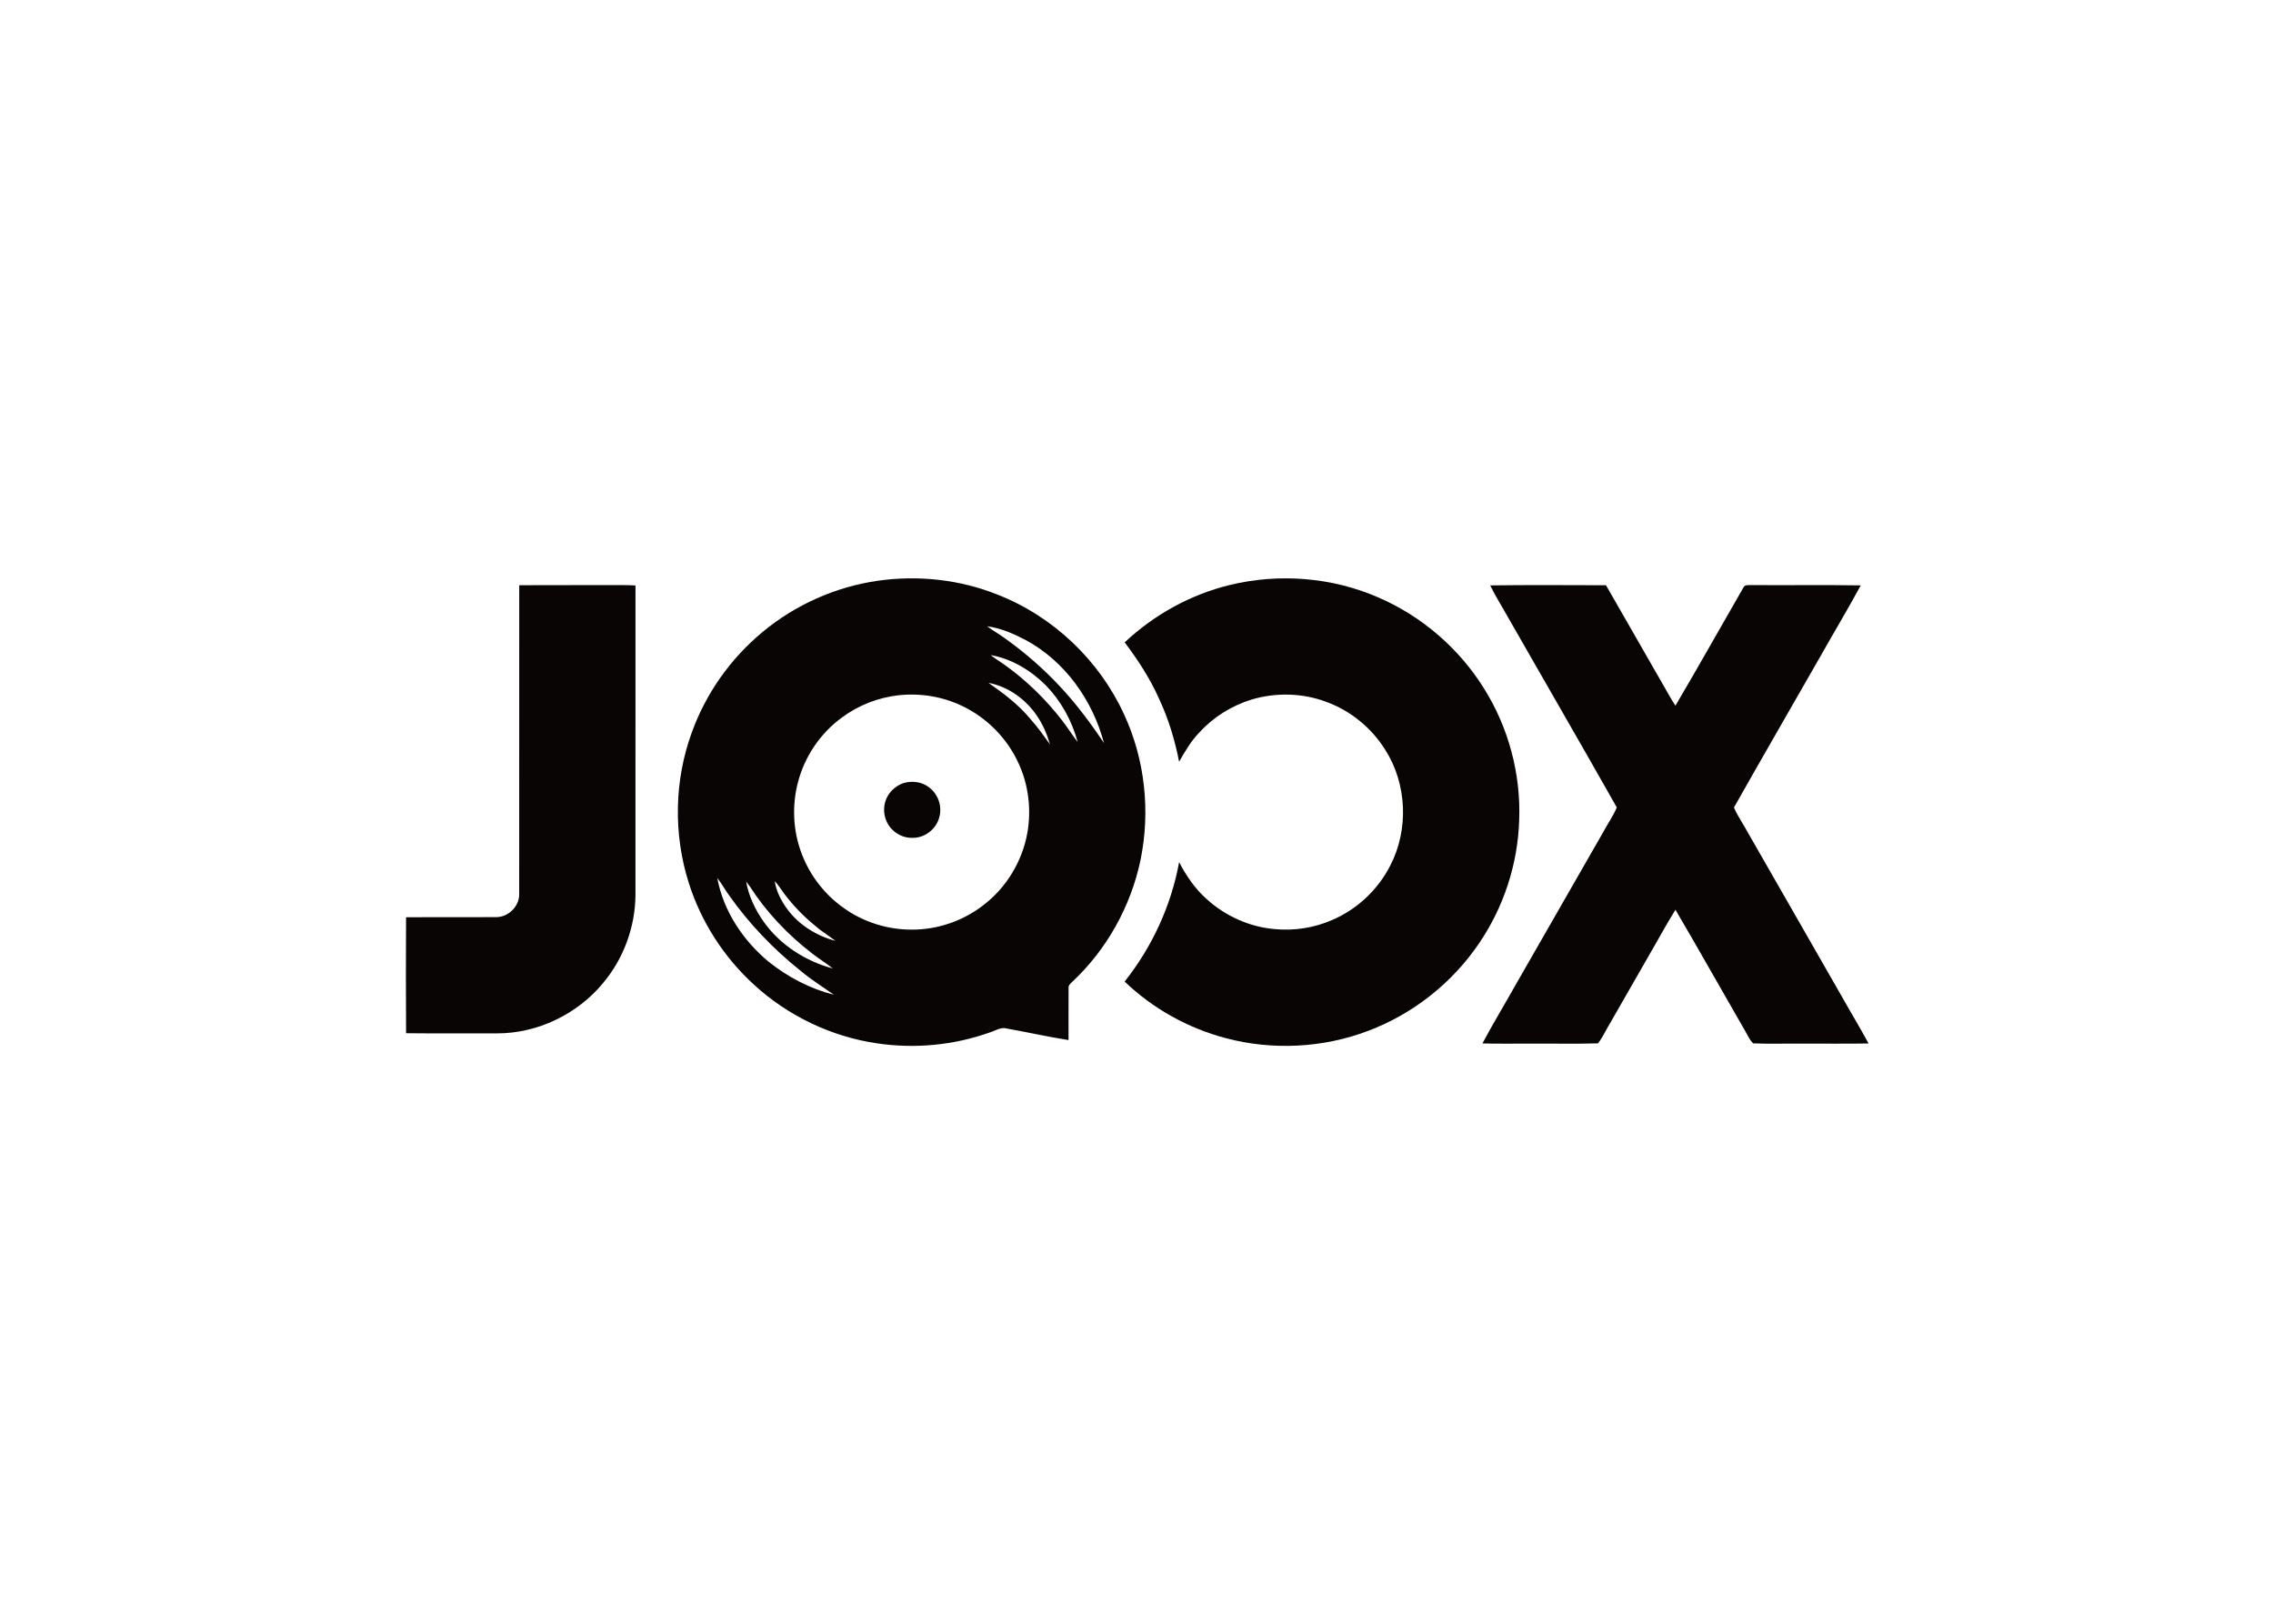
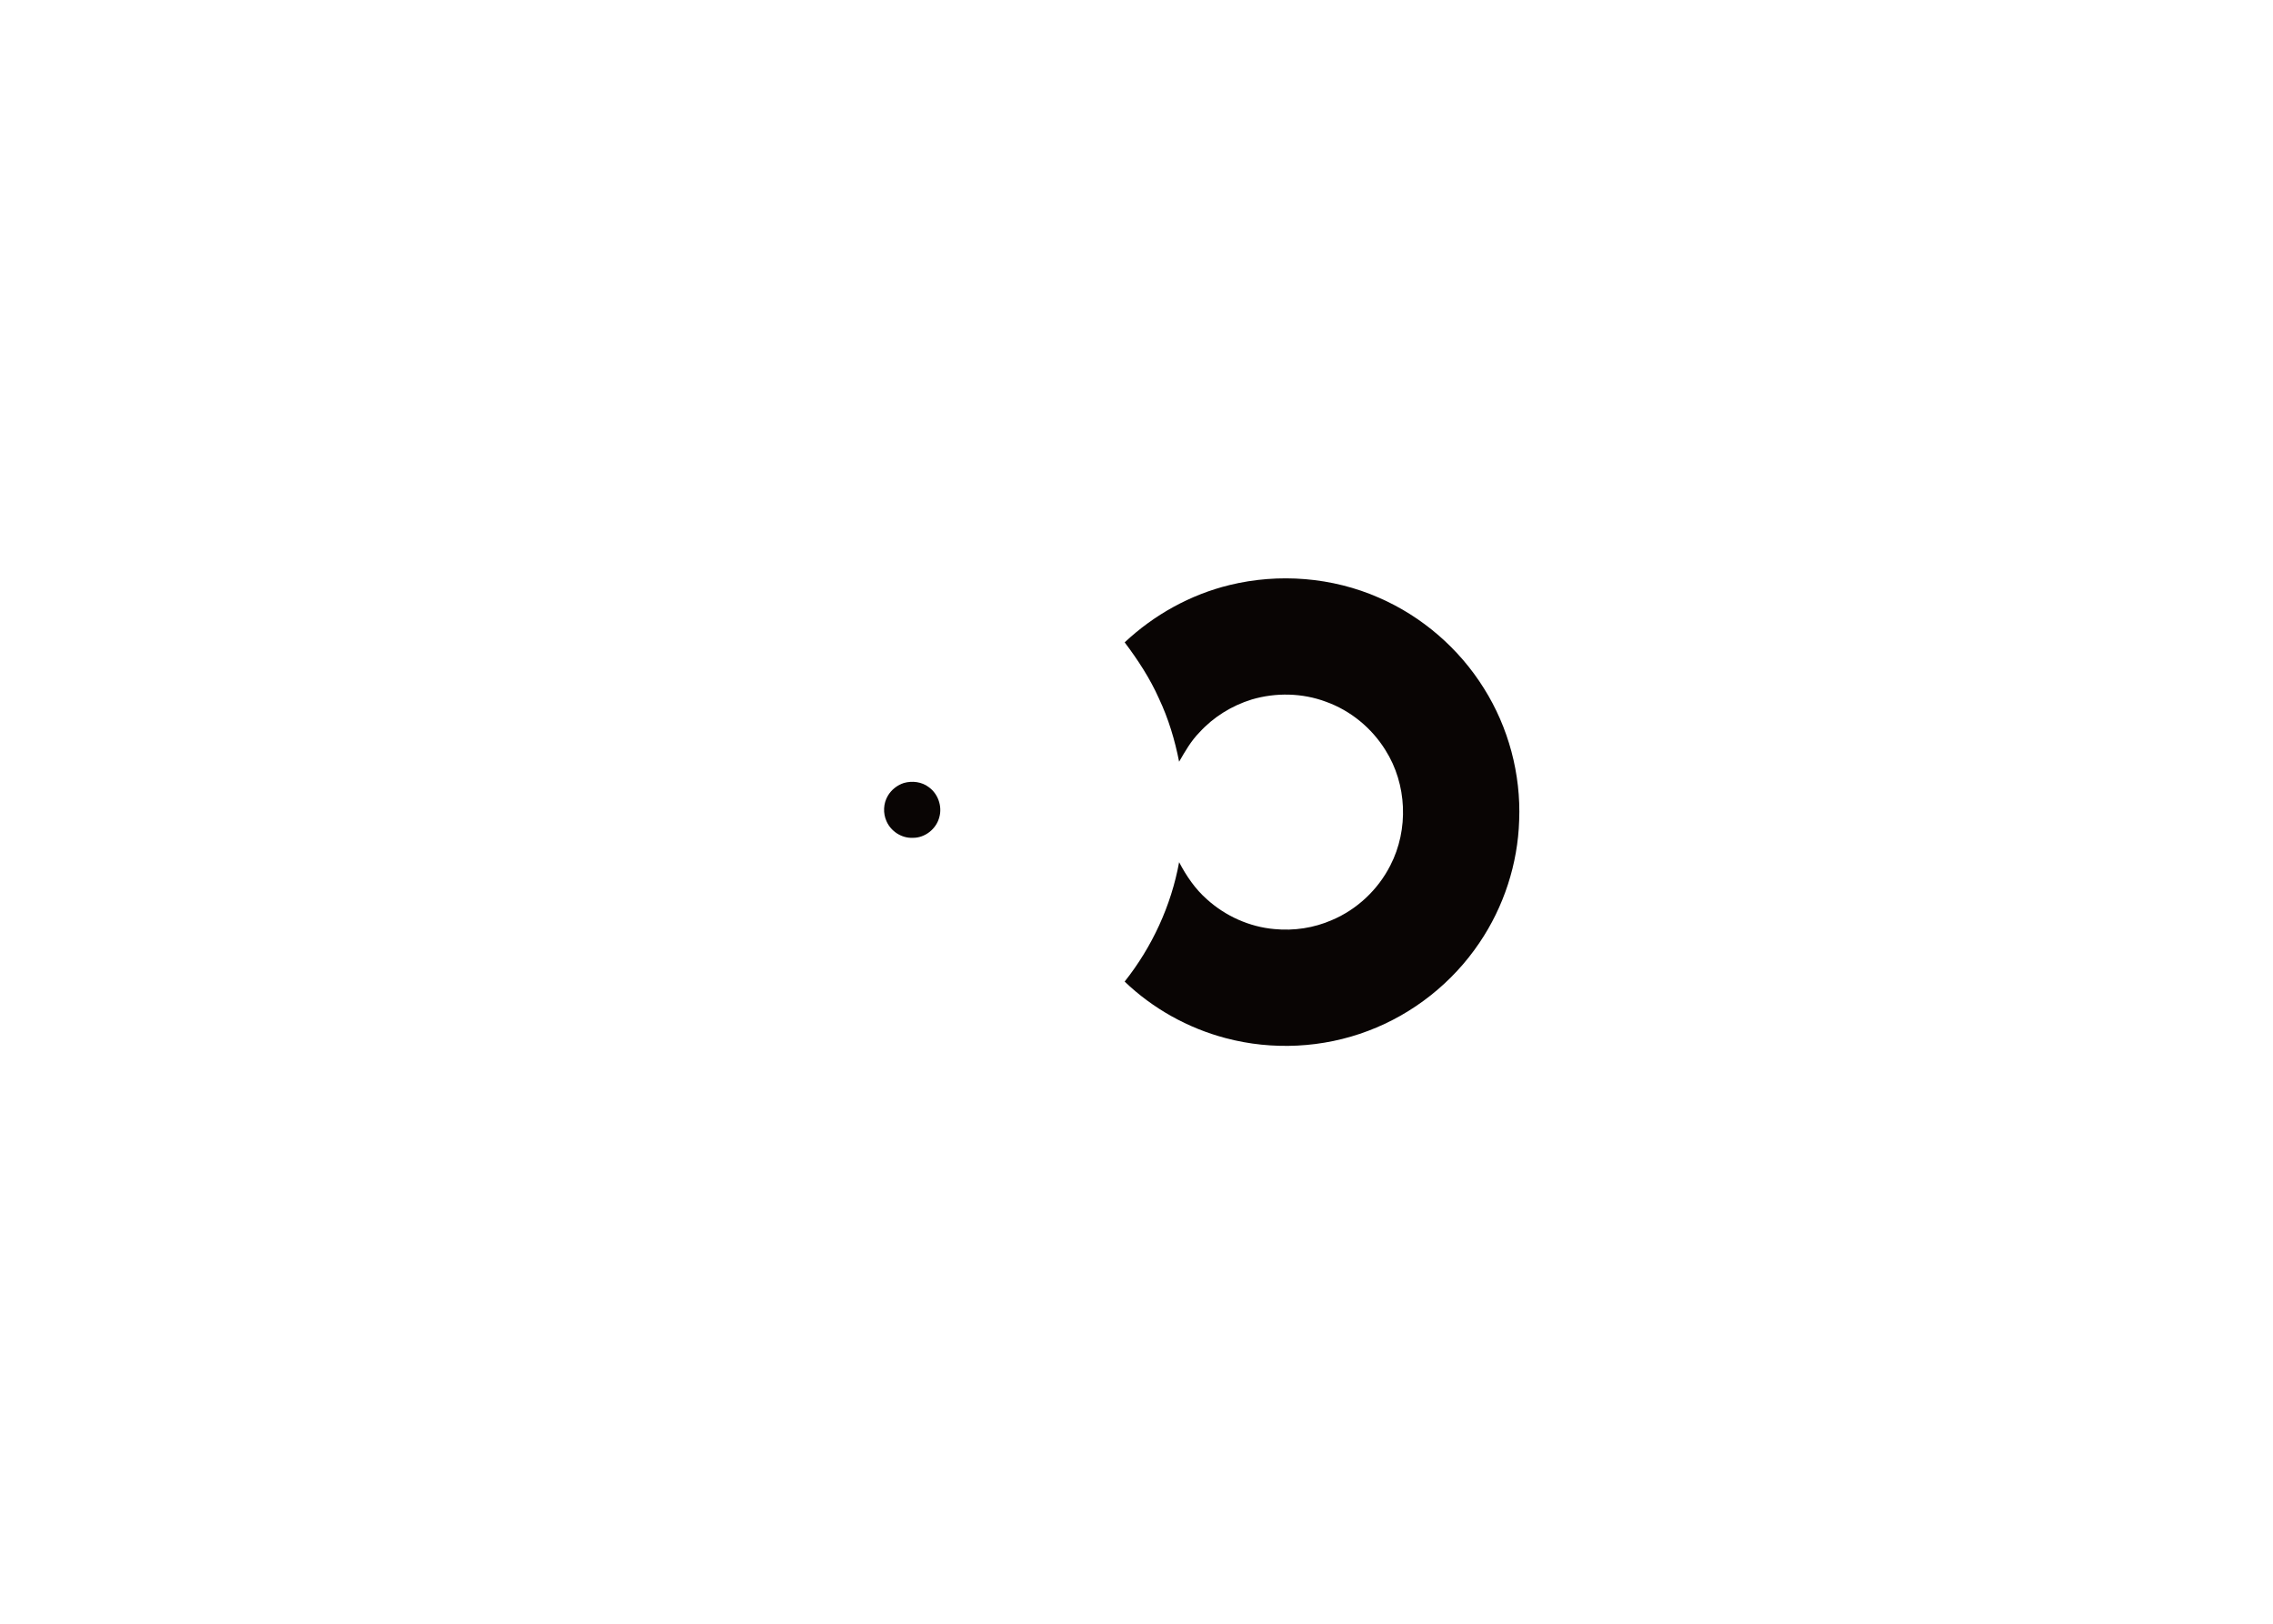
<svg xmlns="http://www.w3.org/2000/svg" clip-rule="evenodd" fill-rule="evenodd" stroke-linejoin="round" stroke-miterlimit="2" viewBox="0 0 560 400">
  <g fill="#090504" fill-rule="nonzero" transform="matrix(.323 0 0 .323 97.879 138.458)">
-     <path d="m366.39 14.28c30.76-4.41 62.73-.99 91.61 10.63 42.36 16.59 77.63 50.16 96.49 91.53 15.85 34.3 20.01 73.68 12.45 110.64-7.39 35.51-25.87 68.69-52.45 93.4-1.21 1.22-2.73 2.52-2.46 4.44-.11 13.22.02 26.44-.03 39.66-16.44-2.6-32.69-6.31-49.08-9.17-3.98-.01-7.5 2.33-11.24 3.43-27.32 9.74-57.05 12.49-85.72 8.24-34.69-5.07-67.71-20.79-93.56-44.45-23.14-20.97-40.63-48.12-50.05-77.89-11.83-37.21-11.11-78.36 2.39-115.01 10.7-29.6 29.51-56.18 53.73-76.25 24.96-20.82 55.74-34.56 87.92-39.2m83.51 34.7c4.44 3.35 9.33 6.04 13.81 9.33 14.99 10.74 29.01 22.89 41.59 36.39 12.55 13.37 23.55 28.11 33.73 43.34-8.59-32.54-29.72-62.38-59.62-78.51-9.27-4.85-19.05-9.19-29.51-10.55m2.7 21.96c3.61 2.95 7.68 5.25 11.43 7.99 16.3 11.81 30.84 26.02 43.13 41.95 4.13 5.32 7.68 11.05 11.79 16.39-4.27-16.07-12.56-31.12-24.12-43.09-11.47-11.49-26.1-20.41-42.23-23.24m-1.68 21.16c11.64 8.13 23.16 16.76 32.19 27.84 5.45 5.95 9.97 12.64 14.75 19.11-2.28-7.71-5.4-15.25-10.01-21.87-8.53-12.63-21.88-22.17-36.93-25.08m-68.47 9.49c-15.71 1.72-30.99 7.71-43.63 17.22-16.18 11.89-28.06 29.49-33.14 48.91-4.79 17.97-3.86 37.48 2.83 54.86 6.25 16.43 17.44 30.96 31.8 41.11 15.19 10.99 33.96 16.81 52.68 16.65 19.33-.06 38.58-6.68 53.86-18.52 17.6-13.28 29.78-33.41 33.71-55.08 3.15-17.71 1.01-36.4-6.47-52.79-8.57-19.13-24.1-35.06-43.02-44.08-15-7.29-32.06-10.05-48.62-8.28m-138.38 139.35c4.63 25.15 19.62 47.65 39.12 63.85 14.63 11.72 31.7 20.62 49.88 25.26-8.58-6.08-17.56-11.65-25.63-18.45-20.72-16.54-39.2-35.9-54.48-57.58-3.07-4.29-5.64-8.92-8.89-13.08m22.04 2.75c1.88 11.15 6.98 21.54 13.43 30.74 12.58 17.67 31.9 29.98 52.71 35.58-5.05-4.1-10.67-7.44-15.79-11.46-18.6-14.29-34.98-31.59-47.69-51.33-.84-1.22-1.74-2.39-2.66-3.53m21.8-.32c1.14 7.78 4.91 14.92 9.46 21.22 8.87 12.15 22.36 20.42 36.76 24.32-4.1-3.27-8.58-6.04-12.72-9.28-8.7-6.91-16.75-14.66-23.68-23.36-3.53-4.11-6.11-8.94-9.82-12.9z" />
    <path d="m634.78 17.55c37.69-9.2 78.4-6.01 113.97 9.64 32.81 14.25 61.09 38.67 80.02 69.01 18.85 29.9 28.36 65.55 26.95 100.86-1.03 33.15-11.71 65.9-30.33 93.34-20.47 30.41-50.54 54.25-84.86 67.15-34.46 13.11-73.05 15-108.67 5.54-28.77-7.59-55.58-22.53-77.06-43.13 20.94-26.41 35.49-57.88 41.55-91.06 5.51 10.53 12.31 20.54 21.31 28.41 14.13 12.75 32.39 20.95 51.38 22.61 14.89 1.44 30.15-.84 43.87-6.87 19.13-8.07 35.13-23.16 44.53-41.65 14.15-27.34 12.75-62.04-3.77-88.04-10.45-16.82-26.6-30.1-45.26-36.8-18.03-6.75-38.25-7.17-56.67-1.74-15.19 4.67-29.16 13.32-39.88 25.08-6.43 6.52-10.98 14.51-15.52 22.38-3.25-16.61-8.17-32.95-15.41-48.27-6.83-15.32-16.05-29.4-26.11-42.76 22.4-21.03 50.08-36.41 79.96-43.7z" />
-     <path d="m93.01 17.7c26-.22 51.99 0 77.99-.11 3.57-.03 7.14.02 10.7.28-.07 78.72 0 157.44-.03 236.16-.19 24.28-9.03 48.38-24.64 66.98-19.62 23.86-50.09 38.53-81.04 38.46-23.09-.07-46.19.16-69.28-.12-.2-29.49-.16-58.98-.02-88.46 22.8-.15 45.59.02 68.38-.07 9.47.21 18.17-8.19 17.91-17.74.05-78.46-.01-156.92.03-235.38z" />
-     <path d="m833.62 17.81c29.43-.41 58.89-.17 88.33-.12 16.74 29.06 33.42 58.17 50.08 87.29.91 1.54 1.88 3.06 2.88 4.57 17.57-29.77 34.44-59.96 51.74-89.9 1.03-2.66 4.04-1.95 6.32-2.08 27.76.22 55.54-.24 83.3.23-9.97 18.36-20.73 36.3-31 54.5-21.87 38.32-44.06 76.48-65.71 114.9 2.9 6.81 7.3 12.91 10.8 19.44 24.01 42 48.13 83.93 72.16 125.91 6.49 11.59 13.4 22.93 19.7 34.62-16.4.3-32.82.04-49.22.13-12.95-.17-25.93.32-38.85-.21-3.43-3.5-5.12-8.34-7.76-12.43-17.18-29.81-34.04-59.8-51.46-89.46-7.2 11.51-13.58 23.52-20.45 35.23-9.69 16.98-19.49 33.91-29.19 50.89-3.26 5.18-5.65 10.95-9.45 15.76-17.59.53-35.23.06-52.84.22-11.77-.1-23.54.21-35.3-.17 8.09-15.2 17.05-29.91 25.47-44.93 22.14-38.53 44.2-77.1 66.32-115.64 3.45-6.53 7.86-12.6 10.69-19.42-27.31-48.32-55.19-96.37-82.73-144.58-4.56-8.28-9.72-16.24-13.83-24.75z" />
    <path d="m386.39 168.5c6.36-1.79 13.66-.94 18.98 3.15 7.04 5.01 10.4 14.5 8.1 22.82-2.26 9.08-11.04 16.07-20.44 15.85-8.39.35-16.55-5.01-19.87-12.65-2.77-6.14-2.44-13.62 1.02-19.42 2.69-4.6 7.16-8.1 12.21-9.75z" />
  </g>
</svg>